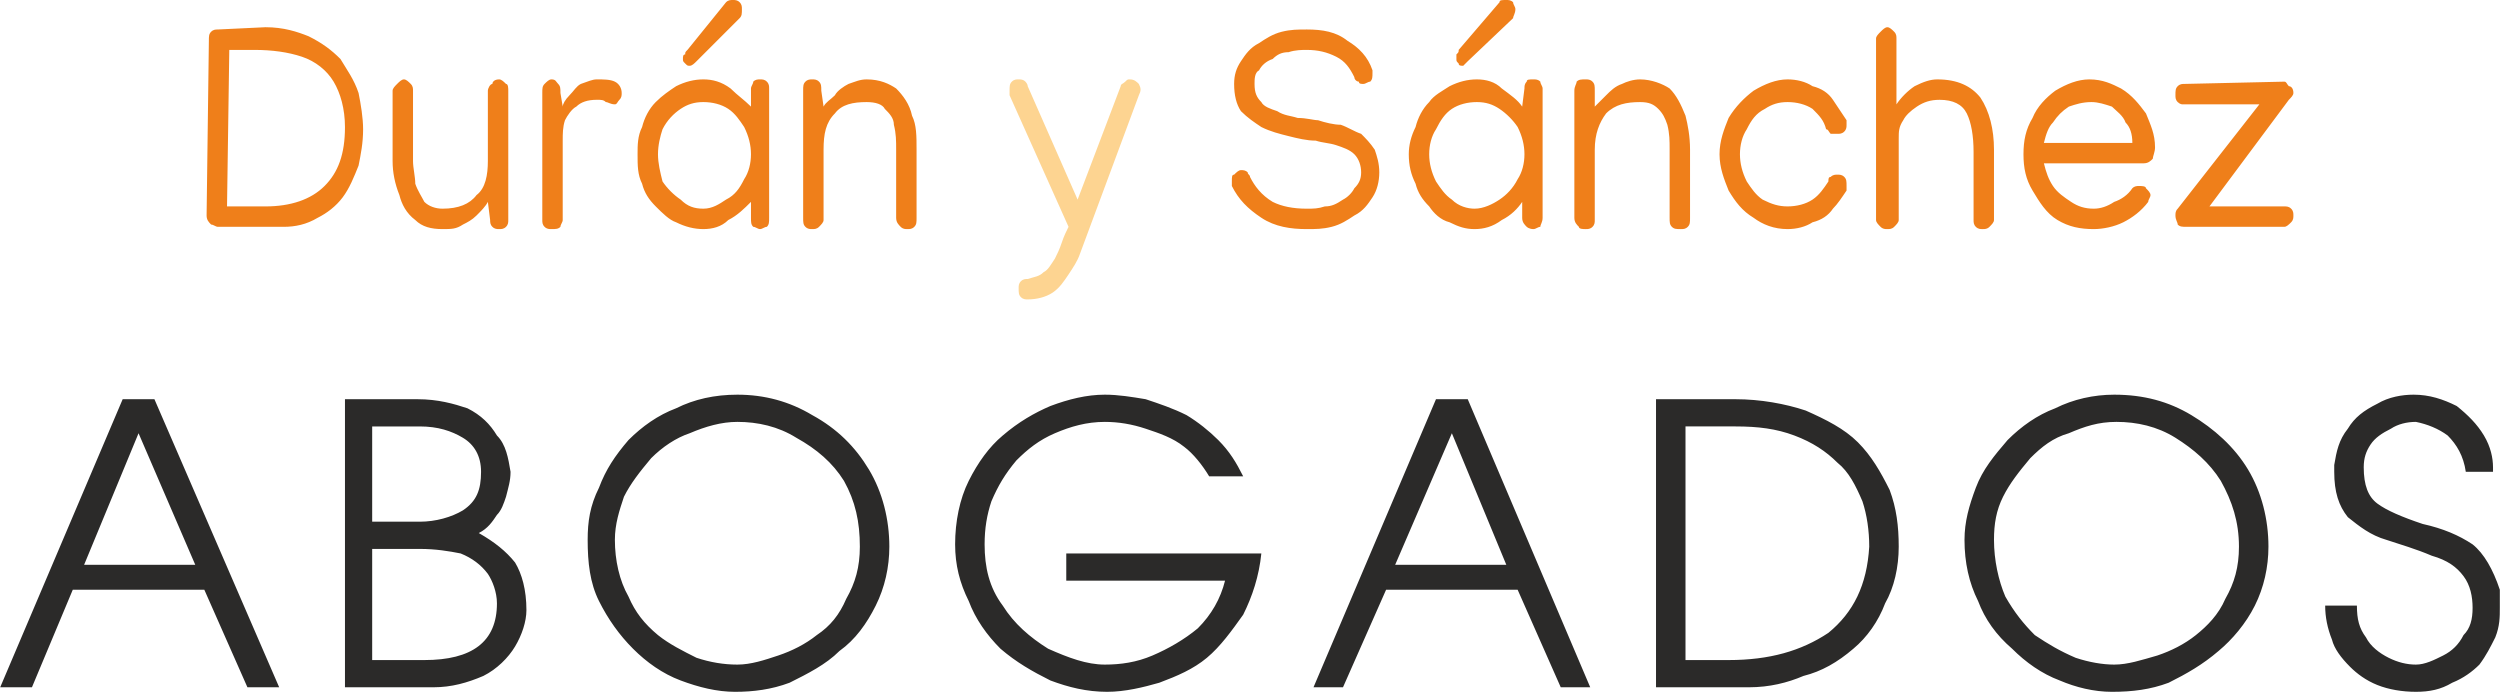
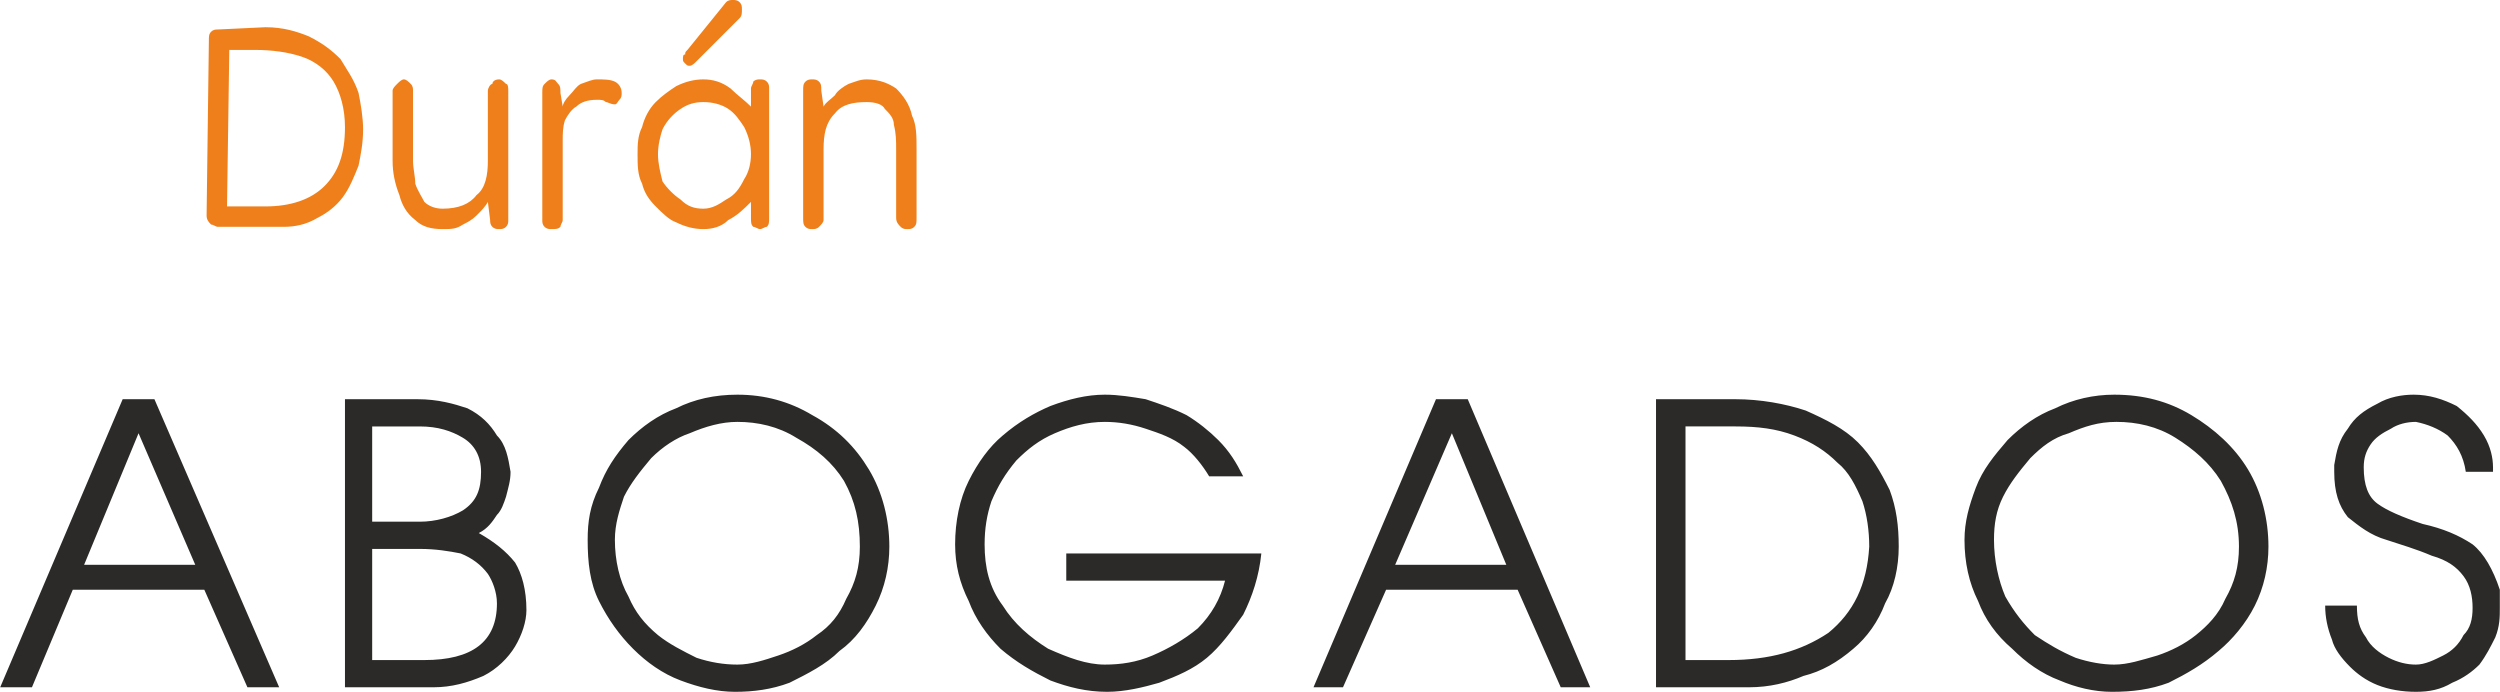
<svg xmlns="http://www.w3.org/2000/svg" xml:space="preserve" width="53.941mm" height="14.927mm" version="1.1" style="shape-rendering:geometricPrecision; text-rendering:geometricPrecision; image-rendering:optimizeQuality; fill-rule:evenodd; clip-rule:evenodd" viewBox="0 0 1102 305">
  <defs>
    <style type="text/css">
   
    .fil2 {fill:#2B2A29;fill-rule:nonzero}
    .fil0 {fill:#EF7F1A;fill-rule:nonzero}
    .fil1 {fill:#FDD491;fill-rule:nonzero}
   
  </style>
  </defs>
  <g id="Capa_x0020_1">
    <g id="_2435475342240">
      <g>
-         <path class="fil0" d="M117 12c8,0 14,2 19,4 6,3 10,6 14,10 3,5 6,9 8,15 1,5 2,11 2,16 0,6 -1,11 -2,16 -2,5 -4,10 -7,14 -3,4 -7,7 -11,9 -5,3 -10,4 -15,4l-29 0c-1,0 -2,-1 -3,-1 -1,-1 -2,-2 -2,-4l1 -77c0,-2 0,-3 1,-4 1,-1 2,-1 3,-1l21 -1zm35 44c0,-8 -2,-15 -5,-20 -3,-5 -8,-9 -14,-11 -6,-2 -13,-3 -21,-3l-11 0 -1 69 17 0c11,0 20,-3 26,-9 6,-6 9,-14 9,-26zm68 45c-1,0 -2,0 -3,-1 -1,-1 -1,-2 -1,-3l-1 -8c-1,2 -3,4 -5,6 -2,2 -4,3 -6,4 -3,2 -5,2 -9,2 -5,0 -9,-1 -12,-4 -4,-3 -6,-7 -7,-11 -2,-5 -3,-10 -3,-15l0 -31c0,-1 1,-2 2,-3 1,-1 2,-2 3,-2 1,0 2,1 3,2 1,1 1,2 1,3l0 31c0,3 1,7 1,10 1,3 3,6 4,8 2,2 5,3 8,3 7,0 12,-2 15,-6 4,-3 5,-9 5,-15l0 -31c0,-1 1,-3 2,-3 0,-1 1,-2 3,-2 1,0 2,1 3,2 1,0 1,2 1,3l0 57c0,1 0,2 -1,3 -1,1 -2,1 -3,1zm54 -60c0,1 0,2 -1,3 -1,1 -1,2 -2,2 -2,0 -3,-1 -4,-1 -1,-1 -2,-1 -4,-1 -4,0 -7,1 -9,3 -2,1 -4,4 -5,6 -1,3 -1,6 -1,9l0 35c0,1 -1,2 -1,3 -1,1 -2,1 -4,1 -1,0 -2,0 -3,-1 -1,-1 -1,-2 -1,-3l0 -56c0,-2 0,-3 1,-4 1,-1 2,-2 3,-2 2,0 2,1 3,2 1,1 1,2 1,4l1 6c0,-1 1,-3 3,-5 2,-2 3,-4 5,-5 3,-1 5,-2 7,-2 3,0 6,0 8,1 2,1 3,3 3,5zm49 -41c1,0 2,0 3,1 1,1 1,2 1,3 0,2 0,3 -1,4l-19 19c-1,1 -2,2 -3,2 -1,0 -1,0 -2,-1 -1,-1 -1,-1 -1,-2 0,-1 0,-2 1,-2 0,-1 0,-1 1,-2l17 -21c1,-1 2,-1 3,-1zm-13 35c4,0 8,1 12,4 3,3 6,5 9,8l0 -8c0,-1 1,-2 1,-3 1,-1 2,-1 3,-1 1,0 2,0 3,1 1,1 1,2 1,3l0 57c0,2 0,3 -1,4 -1,0 -2,1 -3,1 -1,0 -2,-1 -3,-1 -1,-1 -1,-2 -1,-4l0 -7c-3,3 -6,6 -10,8 -3,3 -7,4 -11,4 -4,0 -8,-1 -12,-3 -3,-1 -6,-4 -9,-7 -3,-3 -5,-6 -6,-10 -2,-4 -2,-8 -2,-13 0,-4 0,-8 2,-12 1,-4 3,-8 6,-11 3,-3 6,-5 9,-7 4,-2 8,-3 12,-3zm21 33c0,-4 -1,-8 -3,-12 -2,-3 -4,-6 -7,-8 -3,-2 -7,-3 -11,-3 -4,0 -7,1 -10,3 -3,2 -6,5 -8,9 -1,3 -2,7 -2,11 0,4 1,8 2,12 2,3 5,6 8,8 3,3 6,4 10,4 4,0 7,-2 10,-4 4,-2 6,-5 8,-9 2,-3 3,-7 3,-11zm27 -33c1,0 2,0 3,1 1,1 1,2 1,4l1 7c1,-2 3,-3 5,-5 1,-2 4,-4 6,-5 3,-1 5,-2 8,-2 6,0 10,2 13,4 3,3 6,7 7,12 2,4 2,9 2,15l0 30c0,2 0,3 -1,4 -1,1 -2,1 -3,1 -1,0 -2,0 -3,-1 -1,-1 -2,-2 -2,-4l0 -30c0,-4 0,-7 -1,-11 0,-3 -2,-5 -4,-7 -1,-2 -4,-3 -8,-3 -6,0 -11,1 -14,5 -4,4 -5,9 -5,16l0 31c0,1 -1,2 -2,3 -1,1 -2,1 -3,1 -1,0 -2,0 -3,-1 -1,-1 -1,-2 -1,-4l0 -56c0,-2 0,-3 1,-4 1,-1 2,-1 3,-1z" />
-         <path class="fil1" d="M449 35c1,0 2,0 3,1 0,0 1,1 1,2l22 50 19 -50c0,-1 1,-1 2,-2 1,-1 1,-1 2,-1 2,0 3,1 4,2 1,2 1,3 0,5l-26 70c-1,3 -3,6 -5,9 -2,3 -4,6 -7,8 -3,2 -7,3 -11,3 -1,0 -2,0 -3,-1 -1,-1 -1,-2 -1,-4 0,-1 0,-2 1,-3 1,-1 2,-1 3,-1 3,-1 5,-1 7,-3 2,-1 3,-3 5,-6 1,-2 2,-4 3,-7 1,-3 2,-5 3,-7l-26 -58c0,-1 0,-2 0,-2 0,-2 0,-3 1,-4 1,-1 2,-1 3,-1z" />
-         <path class="fil0" d="M576 13c7,0 13,1 18,5 5,3 9,7 11,13 0,0 0,1 0,1 0,2 0,3 -1,4 -1,0 -2,1 -3,1 -1,0 -2,0 -2,-1 -1,0 -2,-1 -2,-2 -2,-4 -4,-7 -8,-9 -4,-2 -8,-3 -13,-3 -2,0 -5,0 -8,1 -3,0 -5,1 -7,3 -3,1 -5,3 -6,5 -2,1 -2,4 -2,6 0,4 1,6 3,8 1,2 4,3 7,4 3,2 6,2 9,3 4,0 7,1 9,1 3,1 7,2 10,2 3,1 6,3 9,4 2,2 4,4 6,7 1,3 2,6 2,10 0,4 -1,8 -3,11 -2,3 -4,6 -8,8 -3,2 -6,4 -10,5 -4,1 -7,1 -11,1 -7,0 -14,-1 -20,-5 -6,-4 -10,-8 -13,-14 0,-1 0,-2 0,-2 0,-2 0,-3 1,-3 1,-1 2,-2 3,-2 1,0 2,0 3,1 0,1 1,1 1,2 2,4 5,8 10,11 4,2 9,3 15,3 3,0 5,0 8,-1 3,0 5,-1 8,-3 2,-1 4,-3 5,-5 2,-2 3,-4 3,-7 0,-3 -1,-6 -3,-8 -2,-2 -5,-3 -8,-4 -3,-1 -6,-1 -9,-2 -4,0 -8,-1 -12,-2 -4,-1 -8,-2 -12,-4 -3,-2 -6,-4 -9,-7 -2,-3 -3,-7 -3,-12 0,-4 1,-7 3,-10 2,-3 4,-6 8,-8 3,-2 6,-4 10,-5 4,-1 7,-1 11,-1zm88 -13c1,0 2,0 3,1 0,1 1,2 1,3 0,2 -1,3 -1,4l-20 19c-1,1 -2,2 -2,2 -1,0 -2,0 -2,-1 -1,-1 -1,-1 -1,-2 0,-1 0,-2 0,-2 1,-1 1,-1 1,-2l18 -21c0,-1 1,-1 3,-1zm-13 35c4,0 8,1 11,4 4,3 7,5 9,8l1 -8c0,-1 0,-2 1,-3 0,-1 1,-1 3,-1 1,0 2,0 3,1 0,1 1,2 1,3l0 57c0,2 -1,3 -1,4 -1,0 -2,1 -3,1 -2,0 -3,-1 -3,-1 -1,-1 -2,-2 -2,-4l0 -7c-2,3 -5,6 -9,8 -4,3 -8,4 -12,4 -4,0 -7,-1 -11,-3 -4,-1 -7,-4 -9,-7 -3,-3 -5,-6 -6,-10 -2,-4 -3,-8 -3,-13 0,-4 1,-8 3,-12 1,-4 3,-8 6,-11 2,-3 6,-5 9,-7 4,-2 8,-3 12,-3zm21 33c0,-4 -1,-8 -3,-12 -2,-3 -5,-6 -8,-8 -3,-2 -6,-3 -10,-3 -4,0 -8,1 -11,3 -3,2 -5,5 -7,9 -2,3 -3,7 -3,11 0,4 1,8 3,12 2,3 4,6 7,8 3,3 7,4 10,4 4,0 8,-2 11,-4 3,-2 6,-5 8,-9 2,-3 3,-7 3,-11zm27 -33c1,0 2,0 3,1 1,1 1,2 1,4l0 7c2,-2 3,-3 5,-5 2,-2 4,-4 7,-5 2,-1 5,-2 8,-2 5,0 10,2 13,4 3,3 5,7 7,12 1,4 2,9 2,15l0 30c0,2 0,3 -1,4 -1,1 -2,1 -3,1 -2,0 -3,0 -4,-1 -1,-1 -1,-2 -1,-4l0 -30c0,-4 0,-7 -1,-11 -1,-3 -2,-5 -4,-7 -2,-2 -4,-3 -8,-3 -6,0 -11,1 -15,5 -3,4 -5,9 -5,16l0 31c0,1 0,2 -1,3 -1,1 -2,1 -3,1 -1,0 -3,0 -3,-1 -1,-1 -2,-2 -2,-4l0 -56c0,-2 1,-3 1,-4 1,-1 2,-1 4,-1zm59 33c0,-6 2,-11 4,-16 3,-5 7,-9 11,-12 5,-3 10,-5 15,-5 4,0 8,1 11,3 4,1 7,3 9,6 2,3 4,6 6,9 0,0 0,1 0,2 0,1 0,2 -1,3 -1,1 -2,1 -3,1 -1,0 -2,0 -3,0 -1,-1 -1,-2 -2,-2 -1,-4 -3,-6 -6,-9 -3,-2 -7,-3 -11,-3 -4,0 -7,1 -10,3 -4,2 -6,5 -8,9 -2,3 -3,7 -3,11 0,4 1,8 3,12 2,3 4,6 7,8 4,2 7,3 11,3 4,0 8,-1 11,-3 3,-2 5,-5 7,-8 0,-1 0,-2 1,-2 1,-1 2,-1 3,-1 1,0 2,0 3,1 1,1 1,2 1,4 0,0 0,1 0,2 -2,3 -4,6 -6,8 -2,3 -5,5 -9,6 -3,2 -7,3 -11,3 -6,0 -11,-2 -15,-5 -5,-3 -8,-7 -11,-12 -2,-5 -4,-10 -4,-16zm69 -51c0,-1 1,-2 2,-3 1,-1 2,-2 3,-2 1,0 2,1 3,2 1,1 1,2 1,3l0 29c2,-3 5,-6 8,-8 4,-2 7,-3 10,-3 9,0 15,3 19,8 4,6 6,14 6,23l0 1 0 29 0 1c0,1 -1,2 -2,3 -1,1 -2,1 -3,1 -1,0 -2,0 -3,-1 -1,-1 -1,-2 -1,-3l0 -1 0 -29c0,-7 -1,-13 -3,-17 -2,-4 -6,-6 -12,-6 -4,0 -7,1 -10,3 -3,2 -5,4 -6,6 -2,3 -2,5 -2,8l0 36c0,1 -1,2 -2,3 -1,1 -2,1 -3,1 -1,0 -2,0 -3,-1 -1,-1 -2,-2 -2,-3l0 -80zm96 84c-6,0 -11,-1 -16,-4 -5,-3 -8,-8 -11,-13 -3,-5 -4,-10 -4,-16 0,-6 1,-11 4,-16 2,-5 6,-9 10,-12 5,-3 10,-5 15,-5 6,0 10,2 14,4 5,3 8,7 11,11 2,5 4,9 4,15 0,2 -1,4 -1,5 -1,1 -2,2 -4,2l-44 0c1,4 2,7 4,10 2,3 5,5 8,7 3,2 6,3 10,3 3,0 6,-1 9,-3 3,-1 6,-3 8,-6 1,-1 2,-1 3,-1 1,0 3,0 3,1 1,1 2,2 2,3 0,1 -1,2 -1,3 -3,4 -7,7 -11,9 -4,2 -9,3 -13,3zm17 -38c0,-4 -1,-7 -3,-9 -1,-3 -4,-5 -6,-7 -3,-1 -6,-2 -9,-2 -4,0 -7,1 -10,2 -3,2 -5,4 -7,7 -2,2 -3,5 -4,9l39 0zm24 37c-2,0 -3,0 -4,-1 0,-1 -1,-2 -1,-4 0,-1 0,-2 1,-3l36 -46 -34 0c0,0 -1,0 -2,-1 -1,-1 -1,-2 -1,-3 0,-2 0,-3 1,-4 1,-1 2,-1 3,-1l44 -1c1,0 1,1 2,2 1,0 2,1 2,3 0,1 -1,2 -2,3l-35 47 33 0c1,0 2,0 3,1 1,1 1,2 1,3 0,1 0,2 -1,3 -1,1 -2,2 -3,2l-43 0z" />
+         <path class="fil0" d="M117 12c8,0 14,2 19,4 6,3 10,6 14,10 3,5 6,9 8,15 1,5 2,11 2,16 0,6 -1,11 -2,16 -2,5 -4,10 -7,14 -3,4 -7,7 -11,9 -5,3 -10,4 -15,4l-29 0c-1,0 -2,-1 -3,-1 -1,-1 -2,-2 -2,-4l1 -77c0,-2 0,-3 1,-4 1,-1 2,-1 3,-1l21 -1zm35 44c0,-8 -2,-15 -5,-20 -3,-5 -8,-9 -14,-11 -6,-2 -13,-3 -21,-3l-11 0 -1 69 17 0c11,0 20,-3 26,-9 6,-6 9,-14 9,-26zm68 45c-1,0 -2,0 -3,-1 -1,-1 -1,-2 -1,-3l-1 -8c-1,2 -3,4 -5,6 -2,2 -4,3 -6,4 -3,2 -5,2 -9,2 -5,0 -9,-1 -12,-4 -4,-3 -6,-7 -7,-11 -2,-5 -3,-10 -3,-15l0 -31c0,-1 1,-2 2,-3 1,-1 2,-2 3,-2 1,0 2,1 3,2 1,1 1,2 1,3l0 31c0,3 1,7 1,10 1,3 3,6 4,8 2,2 5,3 8,3 7,0 12,-2 15,-6 4,-3 5,-9 5,-15l0 -31c0,-1 1,-3 2,-3 0,-1 1,-2 3,-2 1,0 2,1 3,2 1,0 1,2 1,3l0 57c0,1 0,2 -1,3 -1,1 -2,1 -3,1zm54 -60c0,1 0,2 -1,3 -1,1 -1,2 -2,2 -2,0 -3,-1 -4,-1 -1,-1 -2,-1 -4,-1 -4,0 -7,1 -9,3 -2,1 -4,4 -5,6 -1,3 -1,6 -1,9l0 35c0,1 -1,2 -1,3 -1,1 -2,1 -4,1 -1,0 -2,0 -3,-1 -1,-1 -1,-2 -1,-3l0 -56c0,-2 0,-3 1,-4 1,-1 2,-2 3,-2 2,0 2,1 3,2 1,1 1,2 1,4l1 6c0,-1 1,-3 3,-5 2,-2 3,-4 5,-5 3,-1 5,-2 7,-2 3,0 6,0 8,1 2,1 3,3 3,5zm49 -41c1,0 2,0 3,1 1,1 1,2 1,3 0,2 0,3 -1,4l-19 19c-1,1 -2,2 -3,2 -1,0 -1,0 -2,-1 -1,-1 -1,-1 -1,-2 0,-1 0,-2 1,-2 0,-1 0,-1 1,-2l17 -21c1,-1 2,-1 3,-1m-13 35c4,0 8,1 12,4 3,3 6,5 9,8l0 -8c0,-1 1,-2 1,-3 1,-1 2,-1 3,-1 1,0 2,0 3,1 1,1 1,2 1,3l0 57c0,2 0,3 -1,4 -1,0 -2,1 -3,1 -1,0 -2,-1 -3,-1 -1,-1 -1,-2 -1,-4l0 -7c-3,3 -6,6 -10,8 -3,3 -7,4 -11,4 -4,0 -8,-1 -12,-3 -3,-1 -6,-4 -9,-7 -3,-3 -5,-6 -6,-10 -2,-4 -2,-8 -2,-13 0,-4 0,-8 2,-12 1,-4 3,-8 6,-11 3,-3 6,-5 9,-7 4,-2 8,-3 12,-3zm21 33c0,-4 -1,-8 -3,-12 -2,-3 -4,-6 -7,-8 -3,-2 -7,-3 -11,-3 -4,0 -7,1 -10,3 -3,2 -6,5 -8,9 -1,3 -2,7 -2,11 0,4 1,8 2,12 2,3 5,6 8,8 3,3 6,4 10,4 4,0 7,-2 10,-4 4,-2 6,-5 8,-9 2,-3 3,-7 3,-11zm27 -33c1,0 2,0 3,1 1,1 1,2 1,4l1 7c1,-2 3,-3 5,-5 1,-2 4,-4 6,-5 3,-1 5,-2 8,-2 6,0 10,2 13,4 3,3 6,7 7,12 2,4 2,9 2,15l0 30c0,2 0,3 -1,4 -1,1 -2,1 -3,1 -1,0 -2,0 -3,-1 -1,-1 -2,-2 -2,-4l0 -30c0,-4 0,-7 -1,-11 0,-3 -2,-5 -4,-7 -1,-2 -4,-3 -8,-3 -6,0 -11,1 -14,5 -4,4 -5,9 -5,16l0 31c0,1 -1,2 -2,3 -1,1 -2,1 -3,1 -1,0 -2,0 -3,-1 -1,-1 -1,-2 -1,-4l0 -56c0,-2 0,-3 1,-4 1,-1 2,-1 3,-1z" />
      </g>
      <path class="fil2" d="M54 176l14 0 55 127 -14 0 -19 -43 -58 0 -18 43 -14 0 54 -127zm7 15l-24 58 49 0 -25 -58zm123 -15c9,0 16,2 22,4 6,3 10,7 13,12 4,4 5,10 6,16 0,4 -1,7 -2,11 -1,3 -2,6 -4,8 -2,3 -4,6 -8,8 7,4 12,8 16,13 3,5 5,12 5,21 0,5 -2,11 -5,16 -3,5 -8,10 -14,13 -7,3 -14,5 -22,5l-39 0 0 -127 32 0zm-20 12l0 42 21 0c7,0 14,-2 19,-5 6,-4 8,-9 8,-17 0,-7 -3,-12 -8,-15 -5,-3 -11,-5 -19,-5l-21 0zm0 54l0 49 23 0c21,0 32,-8 32,-25 0,-5 -2,-10 -4,-13 -3,-4 -7,-7 -12,-9 -5,-1 -11,-2 -18,-2l-21 0zm95 -4c0,-8 1,-15 5,-23 3,-8 7,-14 13,-21 6,-6 13,-11 21,-14 8,-4 17,-6 27,-6 12,0 23,3 33,9 11,6 19,14 25,24 6,10 9,22 9,34 0,9 -2,18 -6,26 -4,8 -9,15 -16,20 -6,6 -14,10 -22,14 -8,3 -16,4 -24,4 -8,0 -16,-2 -24,-5 -8,-3 -15,-8 -21,-14 -6,-6 -11,-13 -15,-21 -4,-8 -5,-17 -5,-27zm12 0c0,9 2,18 6,25 3,7 7,12 13,17 5,4 11,7 17,10 6,2 12,3 18,3 6,0 12,-2 18,-4 6,-2 12,-5 17,-9 6,-4 10,-9 13,-16 4,-7 6,-14 6,-23 0,-11 -2,-20 -7,-29 -5,-8 -12,-14 -21,-19 -8,-5 -17,-7 -26,-7 -7,0 -14,2 -21,5 -6,2 -12,6 -17,11 -5,6 -9,11 -12,17 -2,6 -4,12 -4,19zm150 2c0,-10 2,-20 6,-28 4,-8 9,-15 15,-20 7,-6 14,-10 21,-13 8,-3 16,-5 24,-5 6,0 12,1 18,2 6,2 12,4 18,7 5,3 10,7 14,11 5,5 8,10 11,16l-15 0c-3,-5 -7,-10 -11,-13 -5,-4 -11,-6 -17,-8 -6,-2 -12,-3 -18,-3 -8,0 -15,2 -22,5 -7,3 -12,7 -17,12 -5,6 -8,11 -11,18 -2,6 -3,12 -3,19 0,10 2,19 8,27 5,8 12,14 20,19 9,4 17,7 25,7 7,0 14,-1 21,-4 7,-3 14,-7 20,-12 6,-6 10,-13 12,-21l-70 0 0 -12 86 0c-1,10 -4,19 -8,27 -5,7 -10,14 -16,19 -6,5 -13,8 -21,11 -7,2 -15,4 -23,4 -9,0 -17,-2 -25,-5 -8,-4 -15,-8 -22,-14 -6,-6 -11,-13 -14,-21 -4,-8 -6,-16 -6,-25zm212 -64l14 0 54 127 -13 0 -19 -43 -58 0 -19 43 -13 0 54 -127zm7 15l-25 58 49 0 -24 -58zm90 112l0 -127 35 0c11,0 22,2 31,5 9,4 17,8 23,14 6,6 10,13 14,21 3,8 4,16 4,25 0,9 -2,18 -6,25 -3,8 -8,15 -14,20 -7,6 -14,10 -22,12 -7,3 -15,5 -24,5l-41 0zm13 -115l0 103 19 0c18,0 32,-4 44,-12 11,-9 17,-21 18,-38 0,-7 -1,-14 -3,-20 -3,-7 -6,-13 -11,-17 -5,-5 -11,-9 -19,-12 -8,-3 -16,-4 -26,-4l-22 0zm123 50c0,-8 2,-15 5,-23 3,-8 8,-14 14,-21 6,-6 13,-11 21,-14 8,-4 17,-6 26,-6 13,0 24,3 34,9 10,6 19,14 25,24 6,10 9,22 9,34 0,9 -2,18 -6,26 -4,8 -10,15 -16,20 -7,6 -14,10 -22,14 -8,3 -16,4 -25,4 -8,0 -16,-2 -23,-5 -8,-3 -15,-8 -21,-14 -7,-6 -12,-13 -15,-21 -4,-8 -6,-17 -6,-27zm13 0c0,9 2,18 5,25 4,7 8,12 13,17 6,4 11,7 18,10 6,2 12,3 17,3 6,0 12,-2 19,-4 6,-2 12,-5 17,-9 5,-4 10,-9 13,-16 4,-7 6,-14 6,-23 0,-11 -3,-20 -8,-29 -5,-8 -12,-14 -20,-19 -8,-5 -17,-7 -26,-7 -8,0 -14,2 -21,5 -7,2 -12,6 -17,11 -5,6 -9,11 -12,17 -3,6 -4,12 -4,19zm160 29c0,6 1,10 4,14 2,4 6,7 10,9 4,2 8,3 12,3 4,0 8,-2 12,-4 4,-2 7,-5 9,-9 3,-3 4,-7 4,-12 0,-5 -1,-10 -4,-14 -3,-4 -7,-7 -14,-9 -7,-3 -14,-5 -20,-7 -7,-2 -12,-6 -17,-10 -4,-5 -6,-11 -6,-20 0,0 0,-1 0,-1 0,-1 0,-1 0,-2 1,-6 2,-11 6,-16 3,-5 7,-8 13,-11 5,-3 11,-4 16,-4 7,0 13,2 19,5 5,4 9,8 12,13 3,5 4,10 4,14l0 2 -12 0c-1,-7 -4,-12 -8,-16 -4,-3 -9,-5 -14,-6 -4,0 -8,1 -11,3 -4,2 -7,4 -9,7 -2,3 -3,6 -3,10 0,8 2,13 6,16 4,3 11,6 20,9 9,2 16,5 22,9 5,4 9,11 12,20 0,3 0,6 0,8 0,4 0,8 -2,13 -2,4 -4,8 -7,12 -3,3 -7,6 -12,8 -5,3 -10,4 -16,4 -6,0 -12,-1 -17,-3 -5,-2 -9,-5 -12,-8 -4,-4 -7,-8 -8,-12 -2,-5 -3,-10 -3,-15l14 0z" />
    </g>
  </g>
</svg>